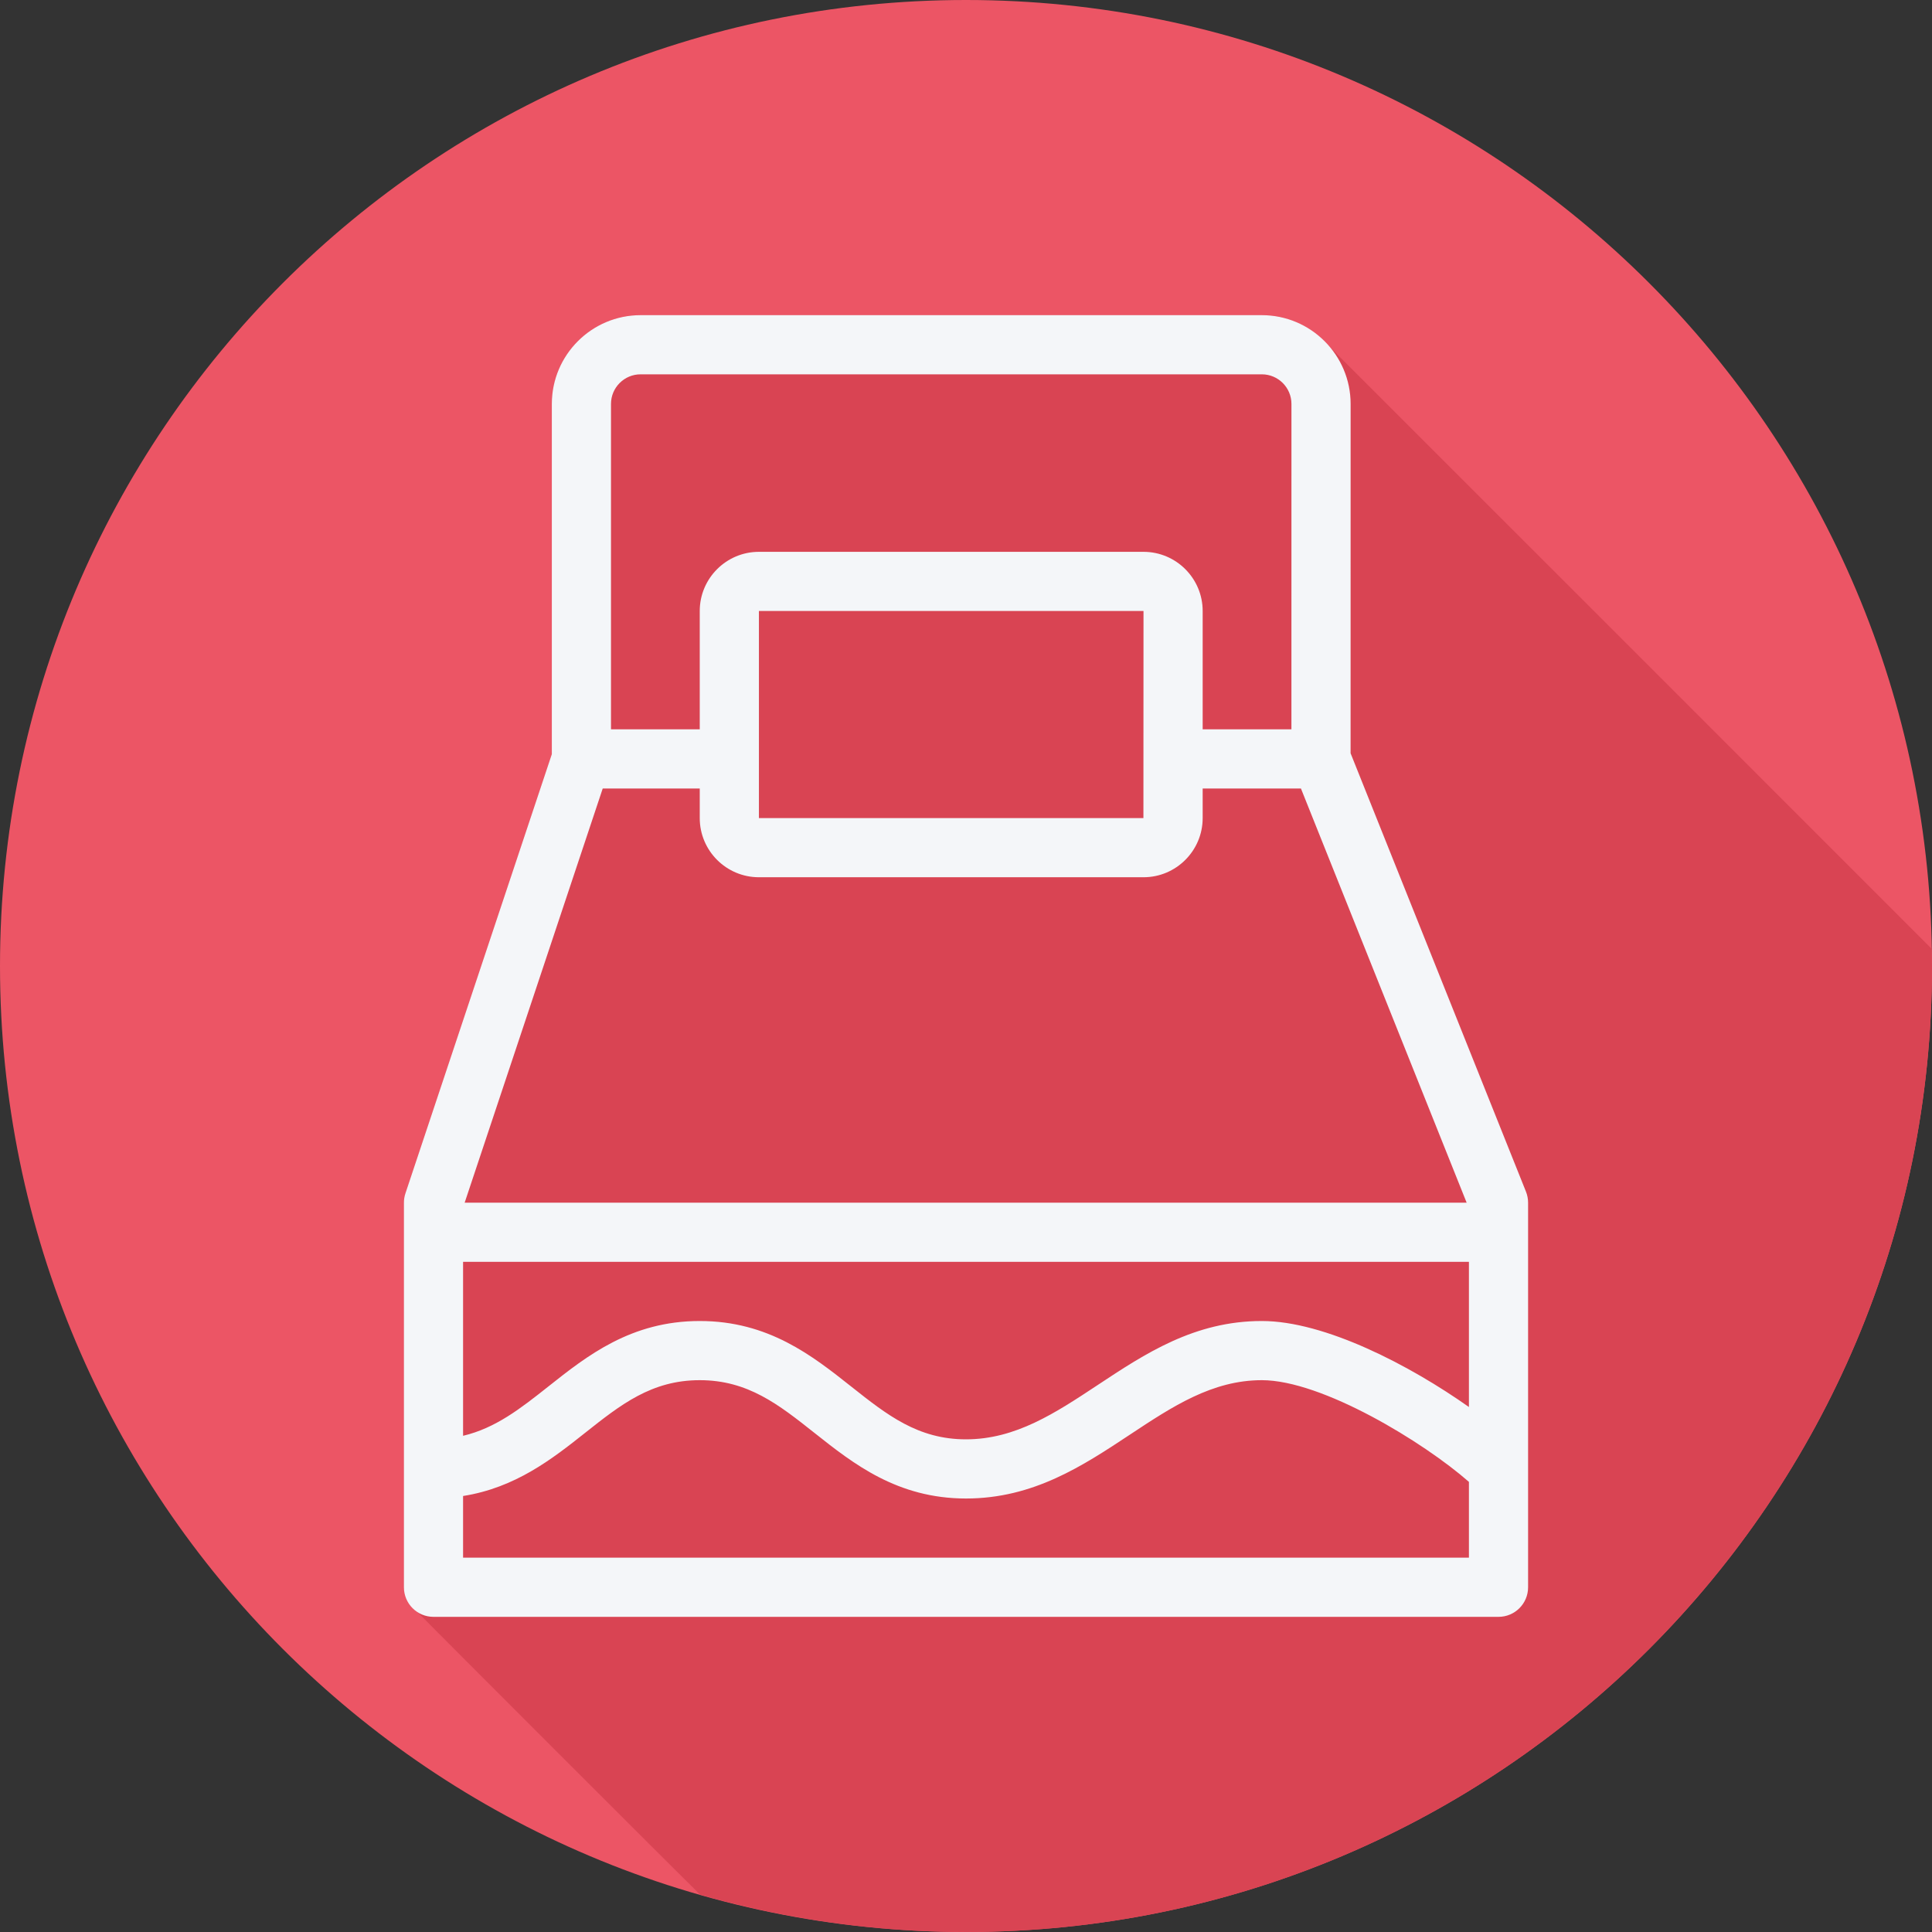
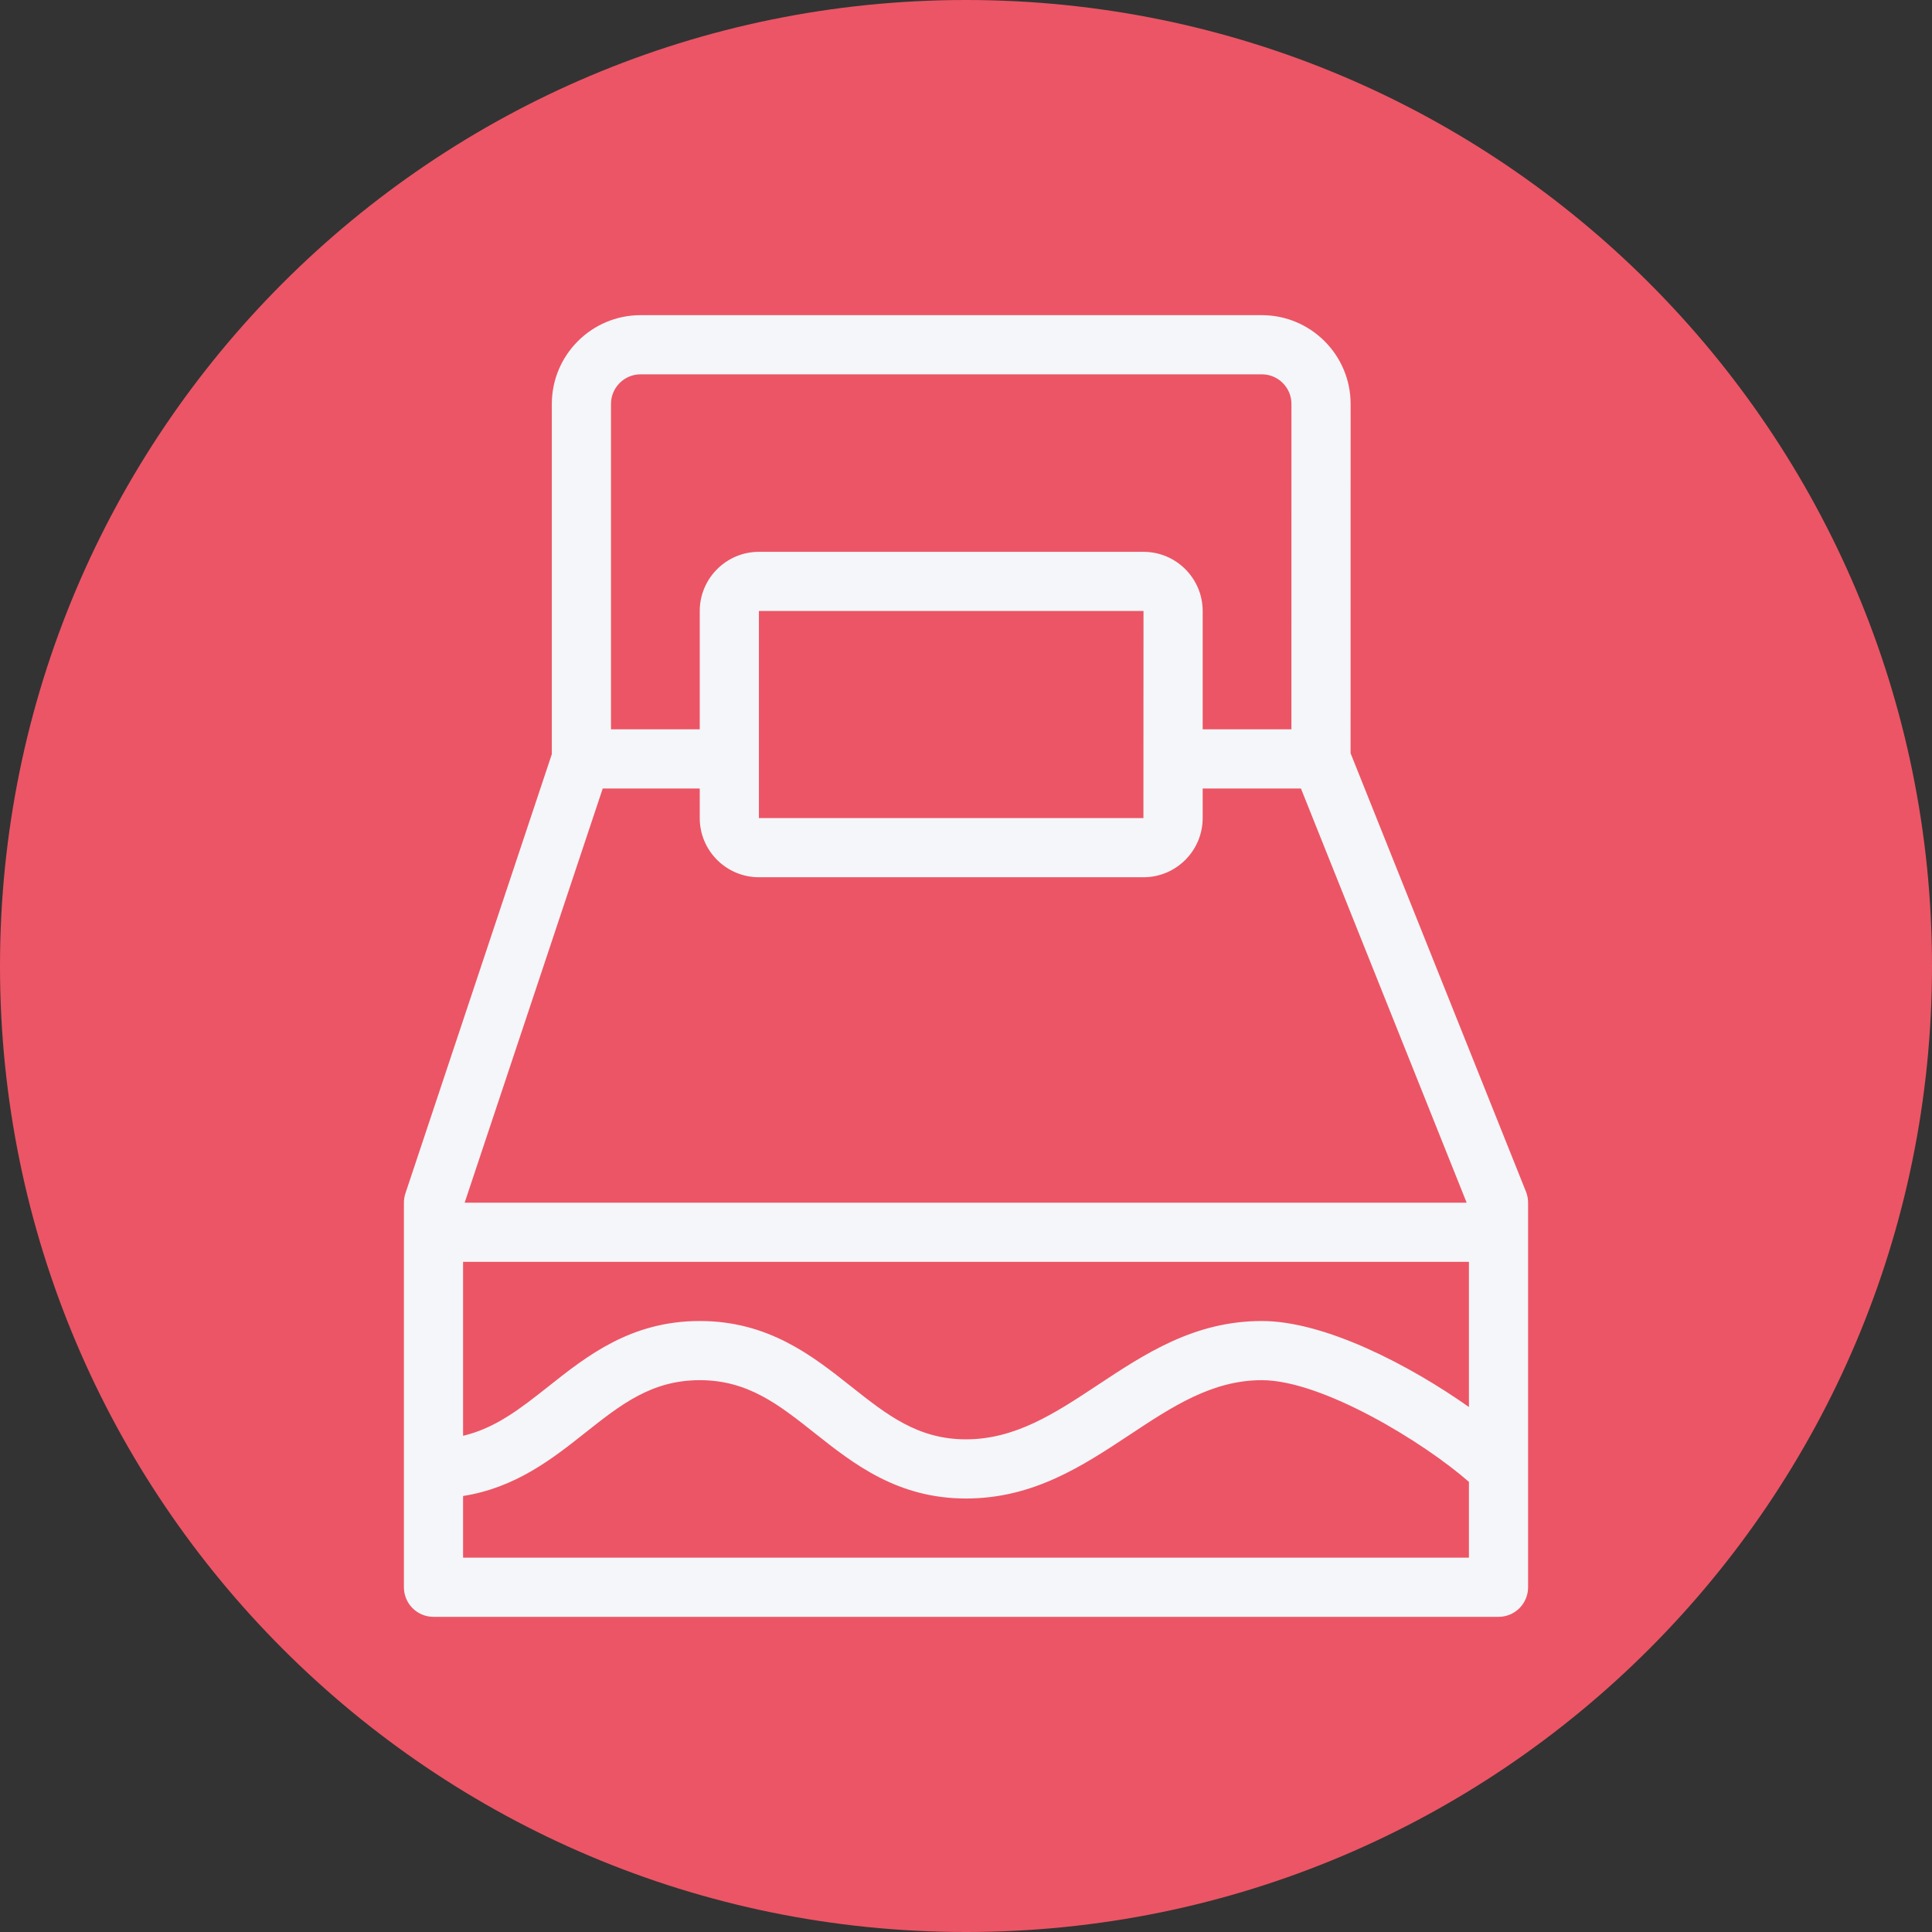
<svg xmlns="http://www.w3.org/2000/svg" height="800px" width="800px" version="1.1" id="Layer_1" viewBox="0 0 512 512" xml:space="preserve">
  <rect x="0" y="0" width="512" height="512" fill="#333333" stroke="none" />
  <path style="fill:#EC5565;" d="M0,256.006C0,397.402,114.606,512.004,255.996,512C397.394,512.004,512,397.402,512,256.006  C512.009,114.61,397.394,0,255.996,0C114.606,0,0,114.614,0,256.006z" />
-   <path style="fill:#D94453;" d="M512,256.005c0-1.538-0.089-3.054-0.116-4.586c-0.306-0.313-159.639-159.685-160.17-160.169  c-4.306-4.716-10.442-7.732-17.315-7.732H169.76c-12.97,0-23.521,10.55-23.521,23.52v92.817l-38.795,116.382  c-0.268,0.8-0.406,1.638-0.406,2.481v101.92c0,2.558,1.306,4.722,3.202,6.155c0.438,0.581,73.73,73.873,74.313,74.313  c0.29,0.385,0.654,0.684,1.002,1.002c22.388,6.396,46,9.892,70.442,9.892C397.394,512.004,512,397.401,512,256.005z" />
  <path style="fill:#F4F6F9;" d="M404.401,315.807L357.92,199.623l0.007-92.579c0-12.97-10.558-23.524-23.527-23.524H169.76  c-12.97,0-23.52,10.55-23.52,23.52v92.817L107.445,316.24c-0.268,0.8-0.405,1.638-0.405,2.481v101.92c0,4.33,3.506,7.84,7.84,7.84  h282.24c4.334,0,7.84-3.51,7.84-7.84V318.72C404.96,317.721,404.769,316.733,404.401,315.807z M122.72,334.4h266.56v38.474  c-15.586-11.015-38.134-22.794-54.88-22.794c-17.854,0-30.909,8.633-43.525,16.981c-11.178,7.396-21.737,14.379-34.875,14.379  c-12.755,0-20.94-6.481-30.411-13.984c-10.283-8.146-21.935-17.376-40.149-17.376c-18.222,0-29.875,9.23-40.149,17.376  c-7.373,5.842-13.99,11.019-22.571,13.045V334.4z M161.92,107.04c0-4.322,3.515-7.84,7.84-7.84H334.4  c4.325,0,7.847,3.518,7.847,7.844l-0.007,86.236h-23.52v-31.36c0-8.647-7.036-15.68-15.68-15.68H201.12  c-8.644,0-15.68,7.033-15.68,15.68v31.36h-23.52V107.04z M303.017,216.8H201.12v-54.88h101.92L303.017,216.8z M159.728,208.96  h25.712v7.84c0,8.647,7.036,15.68,15.68,15.68h101.92c8.644,0,15.68-7.033,15.68-15.68v-7.84h26.043l43.913,109.76H123.141  L159.728,208.96z M122.72,412.8v-16.345c13.854-2.18,23.599-9.805,32.309-16.711c9.471-7.503,17.648-13.984,30.411-13.984  c12.755,0,20.94,6.481,30.411,13.984c10.283,8.146,21.935,17.376,40.149,17.376c17.854,0,30.909-8.633,43.525-16.981  c11.178-7.396,21.737-14.379,34.875-14.379c15.981,0,42.875,16.42,54.88,26.953V412.8H122.72z" />
</svg>